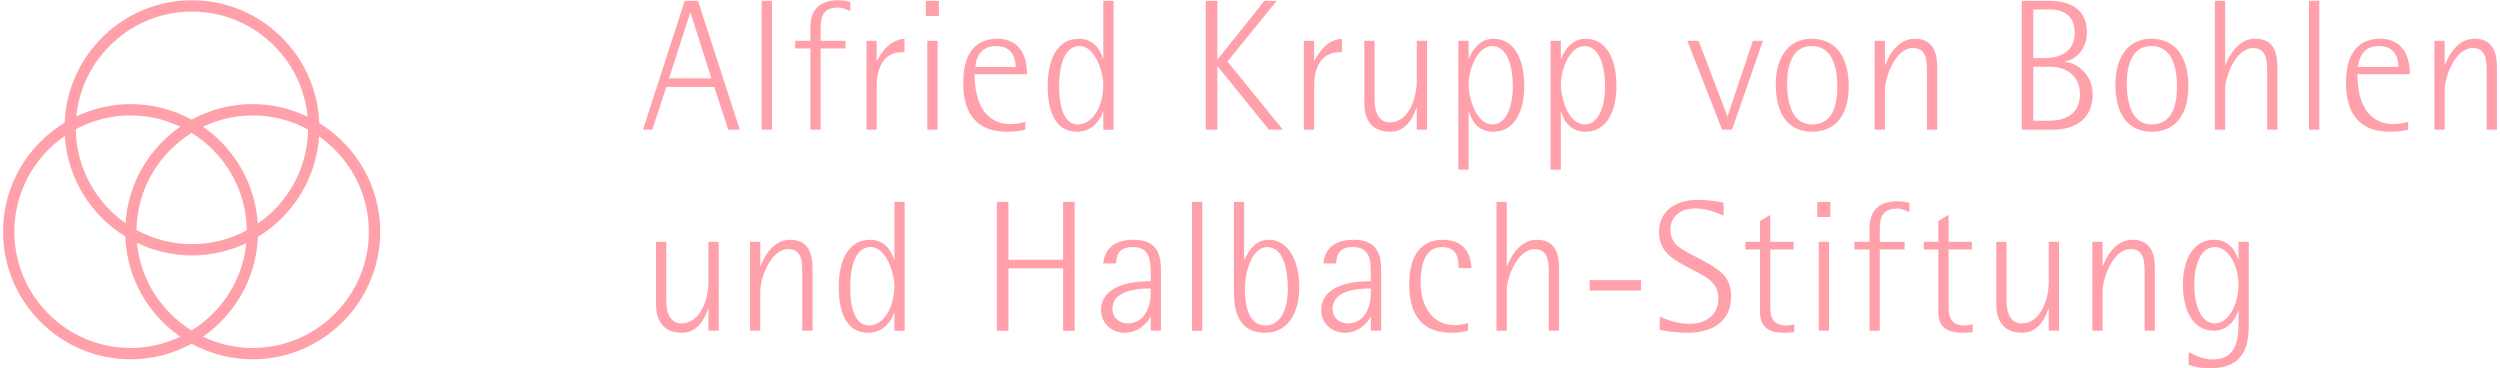
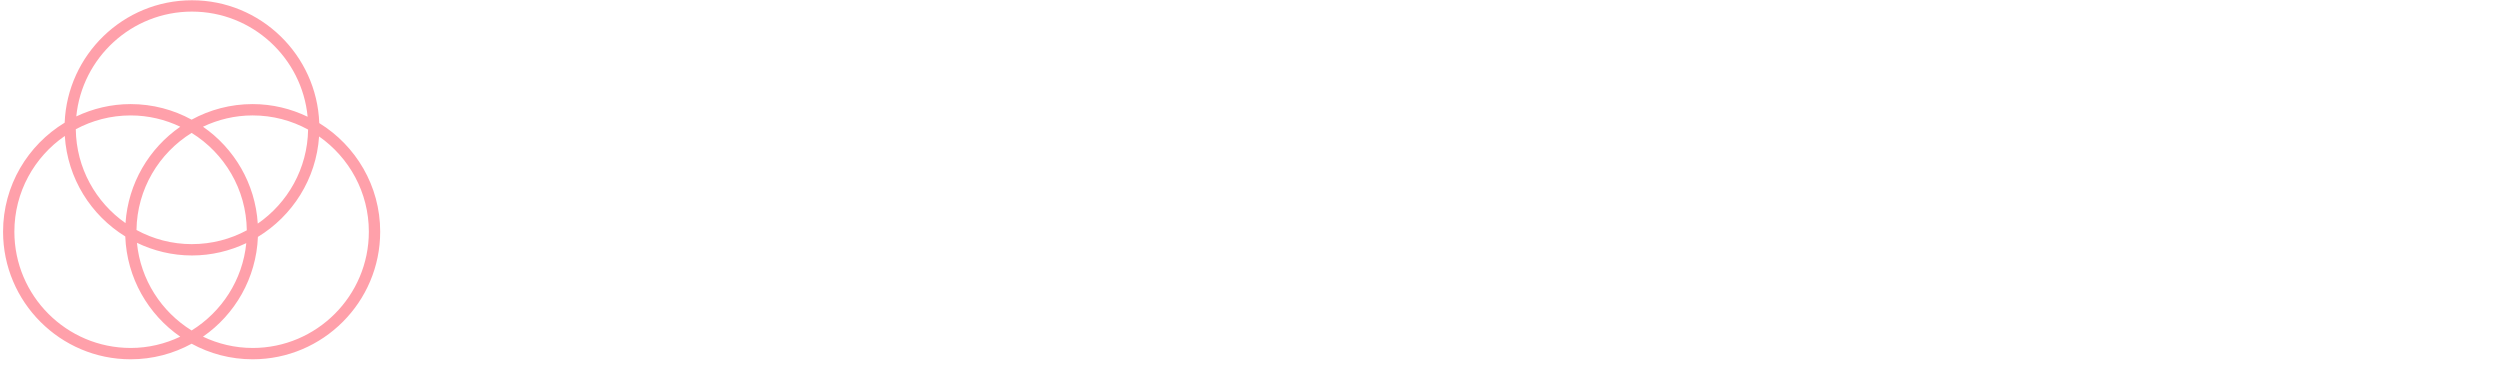
<svg xmlns="http://www.w3.org/2000/svg" fill="none" height="38" viewBox="0 0 258 38" width="258">
  <g clip-rule="evenodd" fill="#FFA0AA" fill-rule="evenodd">
-     <path d="m26.07 35.909c-1.835 0-3.568-.426-5.123-1.166 3.299-2.282 5.498-6.033 5.67-10.298 3.563-2.167 6.017-5.969 6.312-10.363 3.1 2.172 5.136 5.764 5.136 9.829 0 6.617-5.38 11.999-11.995 11.999zm-12.59 0c-6.615 0-11.997-5.381-11.997-11.999 0-4.096 2.064-7.713 5.204-9.878.277 4.386 2.704 8.189 6.242 10.37.159 4.286 2.362 8.052 5.674 10.342-1.557.74-3.288 1.166-5.123 1.166zm6.331-34.712c6.227 0 11.358 4.772 11.936 10.851-1.722-.829-3.643-1.306-5.677-1.306-2.278 0-4.423.584-6.295 1.607-1.871-1.023-4.016-1.607-6.295-1.607-2.006 0-3.902.465-5.607 1.272.595-6.064 5.72-10.817 11.936-10.817zm5.605 23.895c-.374 3.81-2.542 7.091-5.641 9.013-3.106-1.926-5.277-5.223-5.643-9.047 1.722.827 3.643 1.306 5.677 1.306 2.006 0 3.902-.465 5.605-1.272zm-5.605.103c-2.073 0-4.023-.53-5.726-1.46.061-4.233 2.325-7.931 5.691-10.02 3.377 2.094 5.644 5.807 5.694 10.054-1.686.908-3.613 1.424-5.658 1.424zm-11.989-11.859c1.686-.906 3.613-1.424 5.66-1.424 1.835 0 3.568.426 5.123 1.166-3.209 2.22-5.377 5.827-5.653 9.947-3.064-2.147-5.083-5.681-5.13-9.689zm18.78 9.739c-.261-4.141-2.433-7.769-5.655-9.998 1.556-.74 3.288-1.166 5.123-1.166 2.073 0 4.023.528 5.726 1.46-.059 4.021-2.101 7.57-5.195 9.704zm6.348-10.37c-.261-7.032-6.046-12.678-13.139-12.678-7.078 0-12.854 5.622-13.137 12.633-3.803 2.311-6.357 6.482-6.357 11.249 0 7.261 5.907 13.169 13.165 13.169 2.278 0 4.424-.585 6.295-1.607 1.871 1.023 4.016 1.607 6.295 1.607 7.259 0 13.164-5.907 13.164-13.169 0-4.736-2.522-8.885-6.284-11.204z" />
-     <path d="m228.565 33.376c1.349 0 2.446-1.83 2.446-4.085 0-1.542-.867-3.796-2.446-3.796-1.541 0-2.118 2.042-2.118 3.872 0 1.927.597 4.007 2.118 4.007zm3.506.25c0 2.967-1.174 4.374-3.987 4.374-.867 0-1.542-.096-2.215-.347v-1.31c.81.404 1.503.751 2.485.751 2.524 0 2.659-2.196 2.659-3.835v-1.194h-.039c-.154.617-.886 2.061-2.503 2.061-2.215 0-3.198-2.196-3.198-4.778 0-2.389.982-4.604 3.216-4.604 1.735 0 2.35 1.483 2.485 2.042h.039v-1.83h1.06v8.671zm-15.081-6.165h.039c.231-.675 1.136-2.717 3.042-2.717 2.1 0 2.311 1.792 2.311 2.986v6.396h-1.06v-6.128c0-1.118-.115-2.293-1.445-2.293-1.907 0-2.889 3.199-2.889 4.278v4.143h-1.06v-9.171h1.06v2.504zm-5.562 4.393h-.039c-.192.617-.885 2.486-2.677 2.486-2.35 0-2.696-1.792-2.696-2.986v-6.396h1.059v6.146c0 1.407.579 2.272 1.542 2.272 1.984 0 2.813-2.486 2.813-4.278v-4.143h1.06v9.171h-1.06v-2.273zm-7.85 2.428c-.308.019-.617.058-.944.058-1.213 0-2.599-.211-2.599-2.139v-6.454h-1.503v-.79h1.503v-2.139l1.059-.654v2.793h2.407v.79h-2.407v5.722c0 .886 0 2.119 1.657 2.119.289 0 .559-.039.828-.135v.829zm-10.647-8.535h-1.56v-.79h1.56v-1.349c0-1.272.404-2.832 2.909-2.832.597 0 .925.096 1.214.154v.944c-.404-.135-.751-.347-1.271-.347-1.483 0-1.792.847-1.792 2.139v1.292h2.561v.79h-2.561v8.381h-1.06zm-5.235 8.381h1.06v-9.171h-1.06zm-.154-11.734h1.349v-1.561h-1.349zm-2.368 11.888c-.308.019-.617.058-.943.058-1.214 0-2.6-.211-2.6-2.139v-6.454h-1.503v-.79h1.503v-2.139l1.06-.654v2.793h2.407v.79h-2.407v5.722c0 .886 0 2.119 1.656 2.119.289 0 .558-.039.828-.135v.829zm-7.299-12.023c-.636-.289-1.733-.751-2.928-.751-1.579 0-2.561.906-2.561 2.158 0 1.965 1.657 2.178 4.064 3.622 1.29.79 2.196 1.483 2.196 3.353 0 2.678-2.177 3.7-4.411 3.7-1.406 0-2.638-.232-2.946-.308v-1.368c.482.232 1.714.751 3.024.751 1.636 0 3.024-.79 3.024-2.639 0-1.676-1.367-2.254-2.696-2.947-1.792-.964-3.428-1.676-3.428-3.911 0-1.985 1.503-3.295 4.026-3.295 1.156 0 2.061.174 2.639.308v1.329zm-13.817 7.727h5.298v-1.079h-5.298zm-9.619-9.152h1.06v6.628h.039c.231-.675 1.193-2.717 3.044-2.717 1.753 0 2.311 1.175 2.311 2.91v6.474h-1.06v-6.128c0-1.04-.115-2.293-1.445-2.293-1.907 0-2.889 3.179-2.889 4.143v4.278h-1.06v-13.293zm-2.94 13.295c-.539.154-1.117.211-1.675.211-3.699 0-4.392-2.678-4.392-5.01 0-3.199 1.407-4.585 3.486-4.585 2.542 0 2.928 2.022 2.928 2.929h-1.329c0-.751 0-2.178-1.714-2.178-1.772 0-2.196 1.907-2.196 3.622 0 2.582 1.271 4.432 3.506 4.432.461 0 .925-.058 1.386-.211v.79zm-10.028-4.356c-.885 0-3.948.019-3.948 2.1 0 .925.713 1.503 1.599 1.503 1.753 0 2.349-1.792 2.349-3.082zm0 2.929h-.039c-.192.443-1.098 1.638-2.638 1.638-1.483 0-2.446-1.118-2.446-2.332 0-1.753 1.56-2.986 5.123-2.986v-.617c0-1.425 0-2.91-1.868-2.91-1.482 0-1.676.944-1.714 1.696h-1.328c.135-1.003.635-2.447 3.159-2.447 2.485 0 2.813 1.618 2.813 3.16v6.222h-1.06v-1.425zm-10.915.886c1.696 0 2.35-1.792 2.35-3.796 0-1.946-.443-4.296-2.138-4.296-1.349 0-2.293 2.061-2.293 4.411 0 1.657.425 3.679 2.081 3.679zm-2.157-6.801h.039c.521-1.118 1.214-2.042 2.524-2.042 1.927 0 3.12 2.042 3.12 4.893 0 2.793-1.252 4.701-3.544 4.701-3.199 0-3.199-3.16-3.199-4.45v-9.056h1.06v5.954zm-5.384 7.342h1.059v-13.295h-1.059zm-4.264-4.356c-.886 0-3.949.019-3.949 2.1 0 .925.713 1.503 1.599 1.503 1.753 0 2.35-1.792 2.35-3.082zm0 2.929h-.039c-.193.443-1.099 1.638-2.639 1.638-1.482 0-2.446-1.118-2.446-2.332 0-1.753 1.56-2.986 5.124-2.986v-.617c0-1.425 0-2.91-1.868-2.91-1.483 0-1.675.944-1.714 1.696h-1.329c.135-1.003.636-2.447 3.159-2.447 2.485 0 2.813 1.618 2.813 3.16v6.222h-1.06v-1.425zm-15.876-11.868h1.194v5.974h5.644v-5.974h1.193v13.295h-1.193v-6.435h-5.644v6.435h-1.194zm-13.212 12.754c1.56 0 2.639-1.889 2.639-4.143 0-1.118-.771-3.95-2.466-3.95-1.542 0-2.099 2.004-2.099 4.181 0 1.811.404 3.911 1.927 3.911zm2.639-1.329h-.039c-.154.636-.964 2.081-2.659 2.081-2.466 0-3.043-2.467-3.043-4.739 0-2.717.982-4.854 3.217-4.854 1.734 0 2.311 1.464 2.485 2.042h.039v-5.953h1.06v13.295h-1.06v-1.868zm-13.84-4.797h.039c.232-.675 1.136-2.717 3.043-2.717 2.099 0 2.311 1.792 2.311 2.986v6.396h-1.06v-6.128c0-1.118-.115-2.293-1.445-2.293-1.907 0-2.889 3.199-2.889 4.278v4.143h-1.06v-9.171h1.06v2.504zm-5.351 4.393h-.039c-.193.617-.886 2.486-2.678 2.486-2.35 0-2.696-1.792-2.696-2.986v-6.396h1.06v6.146c0 1.407.578 2.272 1.542 2.272 1.984 0 2.813-2.486 2.813-4.278v-4.143h1.06v9.171h-1.06v-2.273zm179.179-25.141h.039c.232-.675 1.136-2.717 3.043-2.717 2.099 0 2.311 1.792 2.311 2.986v6.396h-1.06v-6.128c0-1.118-.115-2.293-1.444-2.293-1.906 0-2.889 3.199-2.889 4.278v4.143h-1.059v-9.171h1.059v2.504zm-4.769.193c0-.713-.231-2.158-2.023-2.158-1.771 0-2.081 1.483-2.138 2.158h4.16zm1.001 6.474c-.597.154-1.271.211-1.927.211-2.985 0-4.488-1.753-4.488-5.029 0-2.658.964-4.567 3.545-4.567 1.542 0 3.043.886 3.043 3.661h-5.413c0 4.432 2.37 5.144 3.582 5.144.56 0 1.175-.058 1.657-.232v.81zm-10.231 0h1.06v-13.295h-1.06zm-9.714-13.295h1.06v6.628h.038c.232-.675 1.194-2.717 3.043-2.717 1.753 0 2.311 1.175 2.311 2.91v6.474h-1.06v-6.128c0-1.04-.116-2.293-1.445-2.293-1.907 0-2.889 3.179-2.889 4.143v4.278h-1.06v-13.293zm-6.513 12.756c2.022 0 2.6-1.85 2.6-3.872 0-2.215-.597-4.22-2.657-4.22-1.985 0-2.524 2.043-2.524 3.815 0 2.311.636 4.278 2.581 4.278zm-3.756-4.105c0-2.717 1.233-4.739 3.699-4.739s3.833 1.85 3.833 4.914c0 2.717-1.195 4.682-3.756 4.682-2.638 0-3.774-2.022-3.774-4.854zm-8.471 3.72h1.735c.654 0 3.081-.135 3.081-2.736 0-2.235-1.888-2.832-2.985-2.832h-1.831zm0-6.455h1.079c1.599 0 3.198-.597 3.198-2.639 0-2.35-2.118-2.389-2.542-2.389h-1.735zm-1.193-5.915h2.754c1.367 0 3.969.27 3.969 3.275 0 1.85-1.349 2.89-2.311 2.986v.039c1.193.039 2.909 1.233 2.909 3.353 0 2.447-1.695 3.642-4.103 3.642h-3.216v-13.295zm-14.118 6.628h.039c.231-.675 1.136-2.717 3.044-2.717 2.1 0 2.311 1.792 2.311 2.986v6.396h-1.06v-6.128c0-1.118-.115-2.293-1.445-2.293-1.907 0-2.889 3.199-2.889 4.278v4.143h-1.06v-9.171h1.06v2.504zm-7.513 6.128c2.021 0 2.599-1.85 2.599-3.872 0-2.215-.596-4.22-2.657-4.22-1.984 0-2.524 2.043-2.524 3.815 0 2.311.636 4.278 2.582 4.278zm-3.756-4.105c0-2.717 1.232-4.739 3.698-4.739s3.834 1.85 3.834 4.914c0 2.717-1.195 4.682-3.756 4.682-2.639 0-3.775-2.022-3.775-4.854zm-9.121-4.526h1.156l2.967 7.764h.039l2.6-7.764h1.039l-3.198 9.171h-1.021zm-10.593 8.632c1.503 0 2.099-2.042 2.099-3.911 0-2.119-.596-4.181-2.118-4.181-1.578 0-2.446 2.524-2.446 3.931 0 1.425.771 4.161 2.467 4.161zm-3.524-8.632h1.059v1.85h.039c.212-.597.944-2.061 2.504-2.061 2.177 0 3.198 2.1 3.198 4.893 0 2.408-.886 4.701-3.217 4.701-1.734 0-2.311-1.464-2.485-2.042h-.039v5.954h-1.059v-13.295zm-5.993 8.632c1.503 0 2.1-2.042 2.1-3.911 0-2.119-.597-4.181-2.12-4.181-1.579 0-2.446 2.524-2.446 3.931 0 1.425.771 4.161 2.466 4.161zm-3.524-8.632h1.06v1.85h.039c.211-.597.943-2.061 2.503-2.061 2.177 0 3.198 2.1 3.198 4.893 0 2.408-.886 4.701-3.216 4.701-1.733 0-2.311-1.464-2.485-2.042h-.039v5.954h-1.06v-13.295zm-4.292 6.897h-.039c-.193.617-.886 2.486-2.677 2.486-2.35 0-2.697-1.792-2.697-2.986v-6.396h1.06v6.146c0 1.407.578 2.274 1.542 2.274 1.984 0 2.812-2.486 2.812-4.278v-4.143h1.06v9.171h-1.06v-2.274zm-11.652-6.897h1.06v2.043h.039c.617-1.156 1.464-2.158 2.831-2.254v1.387h-.307c-1.985 0-2.563 1.927-2.563 3.372v4.624h-1.06zm-10.122-4.124h1.195v6.031h.038l4.816-6.031h1.271l-5.084 6.261 5.72 7.032h-1.445l-5.278-6.532h-.038v6.532h-1.195v-13.295zm-13.212 12.756c1.56 0 2.638-1.889 2.638-4.143 0-1.118-.771-3.95-2.466-3.95-1.541 0-2.099 2.004-2.099 4.181 0 1.811.404 3.911 1.927 3.911zm2.638-1.331h-.039c-.153.636-.963 2.081-2.657 2.081-2.466 0-3.044-2.467-3.044-4.739 0-2.717.982-4.854 3.217-4.854 1.734 0 2.31 1.464 2.484 2.043h.039v-5.953h1.06v13.295h-1.06v-1.868zm-9.048-4.604c0-.713-.232-2.158-2.022-2.158-1.772 0-2.081 1.483-2.138 2.158zm1.002 6.474c-.597.154-1.271.211-1.926.211-2.985 0-4.487-1.753-4.487-5.029 0-2.658.963-4.567 3.544-4.567 1.542 0 3.044.886 3.044 3.661h-5.412c0 4.432 2.37 5.144 3.582 5.144.558 0 1.175-.058 1.656-.232v.81zm-10.117 0h1.06v-9.171h-1.06zm-.154-11.734h1.349v-1.561h-1.349zm-6.13 2.563h1.06v2.043h.039c.617-1.156 1.464-2.158 2.831-2.254v1.387h-.308c-1.984 0-2.561 1.927-2.561 3.372v4.624h-1.06v-9.171zm-5.785.79h-1.56v-.79h1.56v-1.349c0-1.272.404-2.832 2.909-2.832.597 0 .925.096 1.214.154v.944c-.404-.135-.751-.347-1.271-.347-1.482 0-1.792.847-1.792 2.139v1.29h2.562v.79h-2.562v8.381h-1.06v-8.381zm-5.021 8.381h1.06v-13.295h-1.06zm-9.562-5.299h4.373l-2.157-6.763h-.039zm1.618-7.996h1.367l4.315 13.295h-1.193l-1.445-4.411h-4.949l-1.445 4.411h-.964z" />
+     <path d="m26.07 35.909c-1.835 0-3.568-.426-5.123-1.166 3.299-2.282 5.498-6.033 5.67-10.298 3.563-2.167 6.017-5.969 6.312-10.363 3.1 2.172 5.136 5.764 5.136 9.829 0 6.617-5.38 11.999-11.995 11.999zm-12.59 0c-6.615 0-11.997-5.381-11.997-11.999 0-4.096 2.064-7.713 5.204-9.878.277 4.386 2.704 8.189 6.242 10.37.159 4.286 2.362 8.052 5.674 10.342-1.557.74-3.288 1.166-5.123 1.166zm6.331-34.712c6.227 0 11.358 4.772 11.936 10.851-1.722-.829-3.643-1.306-5.677-1.306-2.278 0-4.423.584-6.295 1.607-1.871-1.023-4.016-1.607-6.295-1.607-2.006 0-3.902.465-5.607 1.272.595-6.064 5.72-10.817 11.936-10.817zm5.605 23.895c-.374 3.81-2.542 7.091-5.641 9.013-3.106-1.926-5.277-5.223-5.643-9.047 1.722.827 3.643 1.306 5.677 1.306 2.006 0 3.902-.465 5.605-1.272zm-5.605.103c-2.073 0-4.023-.53-5.726-1.46.061-4.233 2.325-7.931 5.691-10.02 3.377 2.094 5.644 5.807 5.694 10.054-1.686.908-3.613 1.424-5.658 1.424zm-11.989-11.859c1.686-.906 3.613-1.424 5.66-1.424 1.835 0 3.568.426 5.123 1.166-3.209 2.22-5.377 5.827-5.653 9.947-3.064-2.147-5.083-5.681-5.13-9.689zm18.78 9.739c-.261-4.141-2.433-7.769-5.655-9.998 1.556-.74 3.288-1.166 5.123-1.166 2.073 0 4.023.528 5.726 1.46-.059 4.021-2.101 7.57-5.195 9.704m6.348-10.37c-.261-7.032-6.046-12.678-13.139-12.678-7.078 0-12.854 5.622-13.137 12.633-3.803 2.311-6.357 6.482-6.357 11.249 0 7.261 5.907 13.169 13.165 13.169 2.278 0 4.424-.585 6.295-1.607 1.871 1.023 4.016 1.607 6.295 1.607 7.259 0 13.164-5.907 13.164-13.169 0-4.736-2.522-8.885-6.284-11.204z" />
  </g>
</svg>